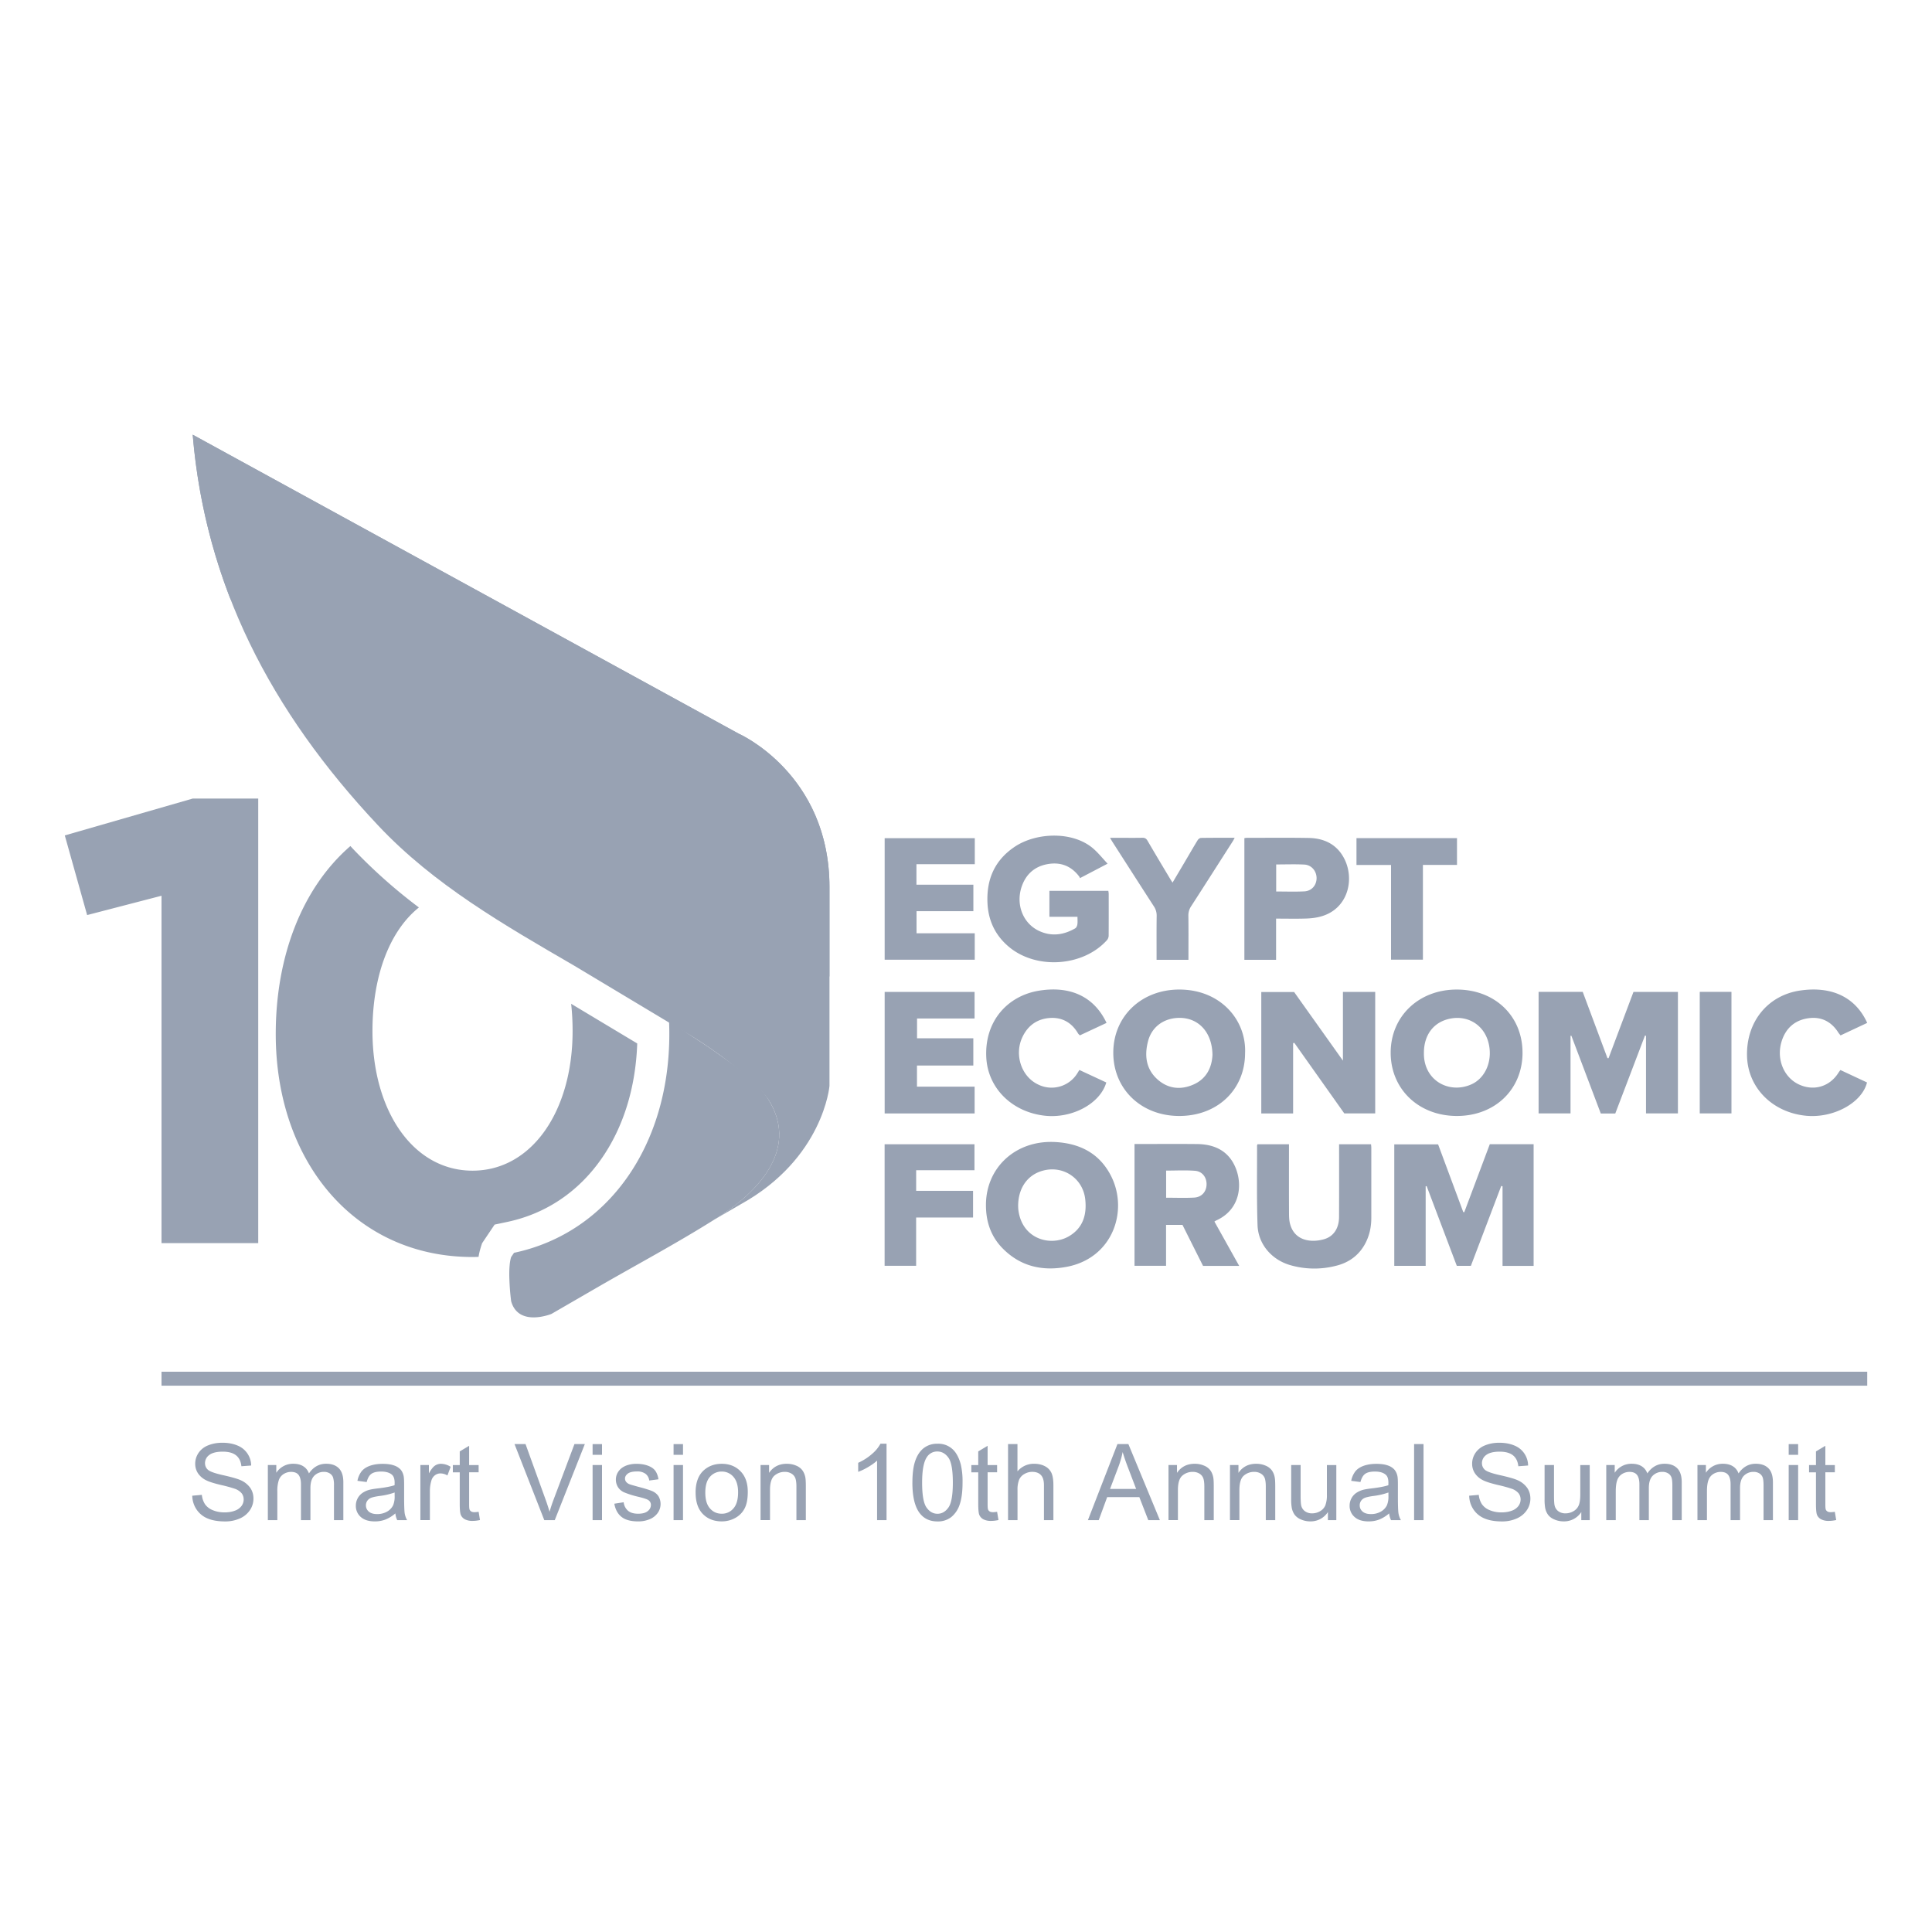
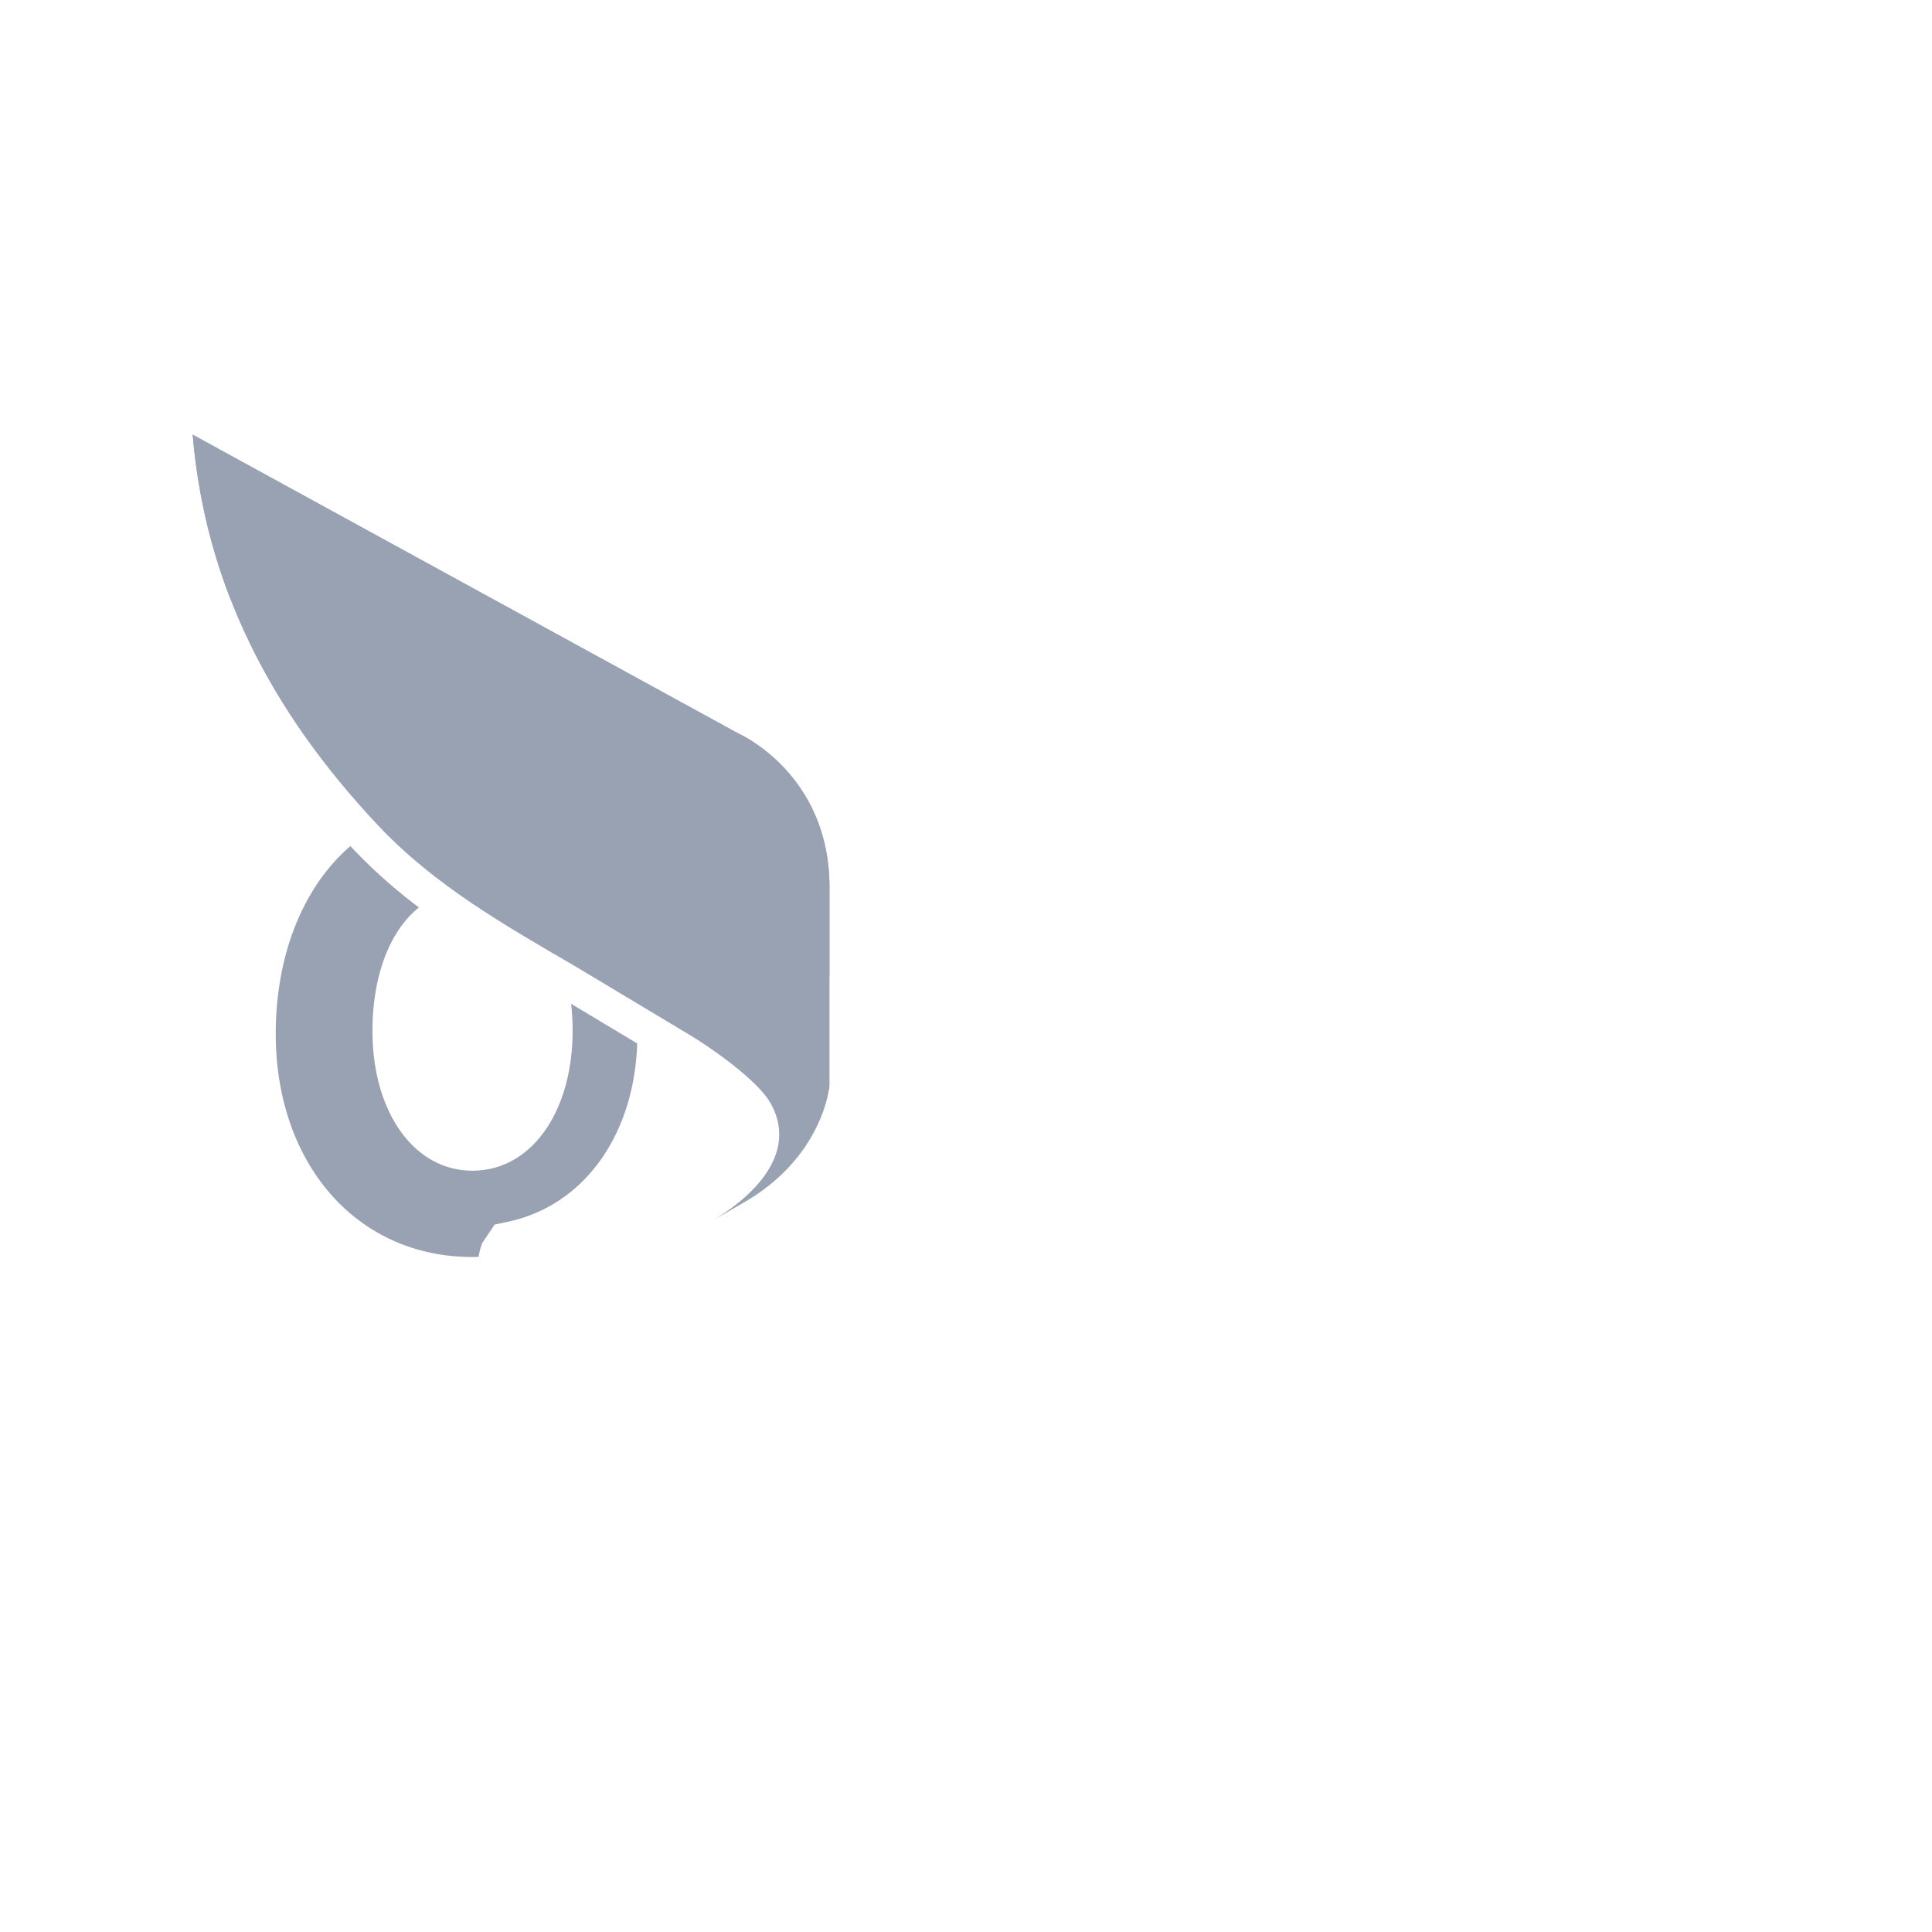
<svg xmlns="http://www.w3.org/2000/svg" width="80" height="80" fill="none">
-   <path d="m2.683 34.593 5.299-1.527h2.711v18.409H6.688V37.091l-3.08.8-.925-3.298Zm41.932 3.37h-1.161v-1.076h2.44c.005.043.015.085.015.129 0 .574.002 1.148-.002 1.723a.297.297 0 0 1-.063.182c-.992 1.115-2.957 1.242-4.093.264-.559-.48-.837-1.095-.863-1.827-.036-.964.308-1.744 1.127-2.294.901-.606 2.445-.661 3.287.102.196.178.364.386.561.597l-1.143.598c-.012-.025-.019-.048-.032-.066-.342-.452-.798-.617-1.35-.506-.509.103-.85.417-1.022.894-.27.748.032 1.547.708 1.864.512.24 1.017.171 1.497-.106.048-.027.082-.104.09-.162.015-.094.005-.192.005-.317v.001Zm-6.667-1.33h2.357v1.097h-2.353v.915h2.41v1.095h-3.73v-5.033h3.732v1.077h-2.416v.848Zm14.892 3.11h-1.313v-5.038c.032-.004.064-.012.097-.012.856 0 1.711-.01 2.568.005.664.012 1.195.284 1.49.895.41.854.122 2.03-.955 2.347-.2.06-.416.086-.627.094-.412.014-.826.004-1.26.004v1.706-.001Zm.004-3.948v1.12c.397 0 .78.014 1.164-.005.305-.015.505-.252.509-.542.002-.296-.206-.552-.508-.568-.382-.02-.766-.005-1.165-.005Zm-3.634 3.948h-1.319v-.186c0-.546-.004-1.092.004-1.637a.675.675 0 0 0-.12-.397c-.575-.889-1.146-1.782-1.718-2.673-.027-.042-.05-.086-.093-.158h.357c.327 0 .655.005.982-.002.107-.002.162.035.215.125.304.522.614 1.04.924 1.557.03.052.065.103.11.176l.503-.85c.18-.304.354-.61.54-.912.026-.044.092-.09.14-.09.453-.007.906-.005 1.39-.005-.032.059-.051.101-.076.14-.574.897-1.146 1.796-1.723 2.69a.677.677 0 0 0-.118.396c.008.54.003 1.08.003 1.62v.206Zm8.389-3.927h-1.43v-1.112h4.162v1.111H58.92v3.922H57.6v-3.92h-.001Zm6.11 5.254h1.828l1.025 2.747h.045l1.032-2.745h1.84v5.031h-1.321V42.89a6.65 6.65 0 0 0-.043-.01c-.409 1.075-.818 2.15-1.23 3.228h-.6l-1.218-3.22c-.012 0-.023 0-.035.002v3.213H63.71v-5.035l-.001.002Zm-10.164 2.125v2.911h-1.318v-5.029h1.36c.655.923 1.32 1.855 2.021 2.842v-2.846h1.336v5.03h-1.28l-2.07-2.922-.049.014Zm9.5.393c0 1.52-1.138 2.62-2.715 2.622-1.585 0-2.746-1.11-2.745-2.623.002-1.503 1.162-2.612 2.736-2.612 1.58 0 2.722 1.095 2.723 2.613Zm-4.084.014c-.017 1.126 1.024 1.707 1.952 1.305.625-.271.923-1.046.707-1.786-.202-.69-.84-1.079-1.553-.945-.694.131-1.108.665-1.106 1.427Zm-7.405.003c-.002 1.517-1.145 2.607-2.73 2.605-1.571-.002-2.728-1.113-2.727-2.62 0-1.51 1.172-2.625 2.754-2.615 1.699.01 2.761 1.271 2.703 2.63Zm-1.35.086c-.01-.994-.63-1.594-1.467-1.54-.603.04-1.056.403-1.201.962-.157.601-.086 1.174.418 1.606.438.374.957.416 1.472.185.558-.25.753-.74.777-1.213Zm-12.236.43v.875h2.387v1.11h-3.725v-5.032h3.723v1.1h-2.382v.818h2.33v1.129H37.97Zm38.243-1.248c-.036-.045-.064-.074-.085-.106-.272-.435-.668-.663-1.18-.612-.599.06-1.002.402-1.177.972-.224.732.096 1.494.727 1.782.615.281 1.267.085 1.629-.49.02-.033.045-.064.08-.112l1.102.515c-.21.85-1.403 1.492-2.534 1.378-1.387-.14-2.395-1.159-2.434-2.457-.042-1.423.851-2.534 2.21-2.729 1.277-.184 2.274.258 2.766 1.342l-1.104.518Zm-30.393-.517-1.105.516c-.03-.031-.058-.052-.074-.078-.254-.438-.643-.67-1.145-.643-.546.03-.944.316-1.171.816-.325.718-.03 1.6.638 1.928a1.254 1.254 0 0 0 1.664-.48l.068-.11 1.114.518c-.253.88-1.425 1.504-2.555 1.375-1.366-.157-2.342-1.15-2.413-2.393-.086-1.52.88-2.564 2.164-2.78 1.217-.205 2.266.17 2.814 1.33l.001.001Zm24.563-1.285h1.313v5.033h-1.313v-5.033Zm-6.879 11.348h-1.287v-3.297l-.054-.014-1.257 3.308h-.583l-1.249-3.303-.04.008v3.295h-1.3v-5.03h1.815l1.041 2.802.042.008 1.057-2.816h1.815v5.04ZM46.98 47.371h.197c.8 0 1.6-.007 2.4.002.72.008 1.296.288 1.582.972.306.734.182 1.745-.789 2.188-.024.01-.047.027-.084.048l1.027 1.838h-1.497c-.283-.564-.567-1.128-.852-1.699h-.68v1.694h-1.306v-5.045l.002.002Zm1.309 2.224c.39 0 .775.016 1.157-.005.314-.018.507-.243.515-.538.008-.297-.173-.548-.479-.572-.392-.03-.79-.008-1.195-.008v1.123h.002Zm-7.463.303c0-1.549 1.222-2.676 2.822-2.611 1.045.044 1.875.46 2.356 1.403.731 1.431.085 3.415-1.853 3.77-1.013.186-1.923-.032-2.653-.787-.475-.492-.673-1.1-.672-1.775Zm1.333.037c.002.033.001.101.01.169.153 1.214 1.337 1.521 2.083 1.093.594-.342.757-.902.685-1.54-.106-.934-1.031-1.476-1.912-1.13-.54.213-.865.73-.866 1.408Zm9.908-2.554h1.307v.208c0 .888-.003 1.776.002 2.665 0 .142.006.288.042.423.18.687.838.79 1.386.643.413-.11.64-.453.643-.925.004-.934.002-1.869.002-2.802v-.211h1.323c.003.044.011.093.011.143v2.903c0 .376-.075.735-.254 1.069-.265.493-.687.793-1.225.921a3.584 3.584 0 0 1-1.91-.041c-.748-.229-1.295-.865-1.322-1.644-.037-1.098-.017-2.197-.02-3.296 0-.015.01-.031.017-.055l-.002-.001Zm-11.772 3.033h-2.36v2H36.63v-5.032h3.721v1.074h-2.415v.853h2.356v1.106h.001ZM77.317 56.8H6.688v.579h70.63v-.579ZM7.961 61.934l.397-.035a.867.867 0 0 0 .131.388.707.707 0 0 0 .32.245c.145.062.308.093.49.093.16 0 .302-.024.425-.07A.588.588 0 0 0 10 62.36c.06-.083.09-.173.09-.27s-.029-.186-.087-.26a.642.642 0 0 0-.286-.186 5.796 5.796 0 0 0-.567-.154c-.293-.07-.498-.135-.615-.196a.86.86 0 0 1-.34-.293.71.71 0 0 1-.112-.392c0-.159.045-.307.136-.445a.848.848 0 0 1 .4-.315c.175-.072.37-.108.585-.108.235 0 .443.037.624.113a.899.899 0 0 1 .572.83l-.404.03c-.022-.2-.094-.35-.22-.451s-.31-.153-.555-.153c-.244 0-.44.046-.557.139a.414.414 0 0 0-.175.334c0 .113.04.206.123.279.082.073.293.148.636.224.342.077.577.144.704.2a.968.968 0 0 1 .41.322c.089.13.133.279.133.448a.848.848 0 0 1-.145.474.96.96 0 0 1-.419.346 1.463 1.463 0 0 1-.613.123c-.288 0-.53-.041-.724-.124a1.005 1.005 0 0 1-.458-.375 1.047 1.047 0 0 1-.175-.566Zm3.13 1.012v-2.282h.35v.32a.823.823 0 0 1 .7-.373c.17 0 .31.035.42.106.11.07.186.169.232.294.182-.267.42-.4.712-.4.229 0 .405.064.527.189.124.125.185.318.185.58v1.566h-.388v-1.438a1.05 1.05 0 0 0-.039-.334.328.328 0 0 0-.138-.165.432.432 0 0 0-.234-.062.55.55 0 0 0-.404.16c-.107.107-.16.278-.16.513v1.326h-.392v-1.483c0-.172-.032-.3-.095-.386-.064-.086-.169-.129-.313-.129a.568.568 0 0 0-.305.086.485.485 0 0 0-.203.252 1.406 1.406 0 0 0-.062.477v1.184h-.391l-.001-.001Zm5.282-.281a1.443 1.443 0 0 1-.419.258c-.134.05-.277.075-.431.075-.253 0-.448-.061-.585-.184a.6.6 0 0 1-.203-.47.637.637 0 0 1 .278-.528.966.966 0 0 1 .28-.126c.078-.02.194-.04.349-.058.316-.037.548-.082.697-.133 0-.053.002-.087.002-.101 0-.158-.038-.27-.111-.333-.1-.088-.25-.131-.445-.131-.184 0-.32.031-.408.096-.088.063-.151.176-.194.338l-.382-.05a.923.923 0 0 1 .171-.393c.08-.099.195-.176.346-.23.15-.053.325-.08.523-.08s.357.023.48.068a.633.633 0 0 1 .272.174c.058.07.098.156.121.263.013.067.02.185.02.356v.516c0 .359.009.587.025.681a.842.842 0 0 0 .1.274h-.41a.801.801 0 0 1-.077-.281v-.001Zm-.033-.864a2.875 2.875 0 0 1-.639.146c-.16.023-.274.049-.341.077a.344.344 0 0 0-.154.125.328.328 0 0 0-.054.185c0 .103.04.189.119.258.079.068.195.103.346.103a.81.81 0 0 0 .402-.098.605.605 0 0 0 .26-.268.93.93 0 0 0 .062-.387v-.141h-.001Zm1.067 1.145v-2.282h.353v.346c.089-.162.173-.269.249-.32a.44.44 0 0 1 .25-.077.77.77 0 0 1 .402.124l-.134.358a.57.57 0 0 0-.286-.084.372.372 0 0 0-.23.076.41.41 0 0 0-.146.212 1.505 1.505 0 0 0-.064.45v1.195h-.391l-.002.002Zm2.412-.346.056.342c-.11.023-.208.035-.295.035a.673.673 0 0 1-.33-.066.374.374 0 0 1-.166-.176c-.032-.072-.047-.224-.047-.456v-1.313h-.286v-.3h.286V60.1l.389-.232v.797h.393v.3h-.393v1.335c0 .11.006.18.02.212a.165.165 0 0 0 .068.075c.03.019.076.029.133.029.043 0 .1-.006.172-.016Zm2.719.346-1.233-3.15h.456l.827 2.288c.066.183.122.355.168.515a6.603 6.603 0 0 1 .171-.515l.86-2.288h.43l-1.246 3.15h-.433Zm2-2.705v-.444h.39v.444h-.39Zm0 2.705v-2.282h.39v2.282h-.39Zm.9-.681.387-.06a.535.535 0 0 0 .182.353c.099.082.237.122.416.122.178 0 .313-.036.4-.11a.323.323 0 0 0 .13-.254.234.234 0 0 0-.116-.206c-.054-.035-.187-.078-.4-.13a3.734 3.734 0 0 1-.597-.187.573.573 0 0 1-.252-.217.572.572 0 0 1-.086-.306.577.577 0 0 1 .07-.282.627.627 0 0 1 .194-.215.826.826 0 0 1 .248-.114 1.206 1.206 0 0 1 .338-.045c.18 0 .34.026.477.077.137.051.238.12.303.209.065.088.11.206.134.354l-.382.051a.418.418 0 0 0-.15-.275.56.56 0 0 0-.354-.1c-.18 0-.307.03-.384.089-.077.059-.116.127-.116.206 0 .05.017.096.047.135a.346.346 0 0 0 .15.103c.039.014.154.047.346.1.276.072.469.132.579.179a.598.598 0 0 1 .258.203.638.638 0 0 1-.02.695.748.748 0 0 1-.33.264 1.21 1.21 0 0 1-.487.094c-.3 0-.529-.062-.685-.185-.156-.123-.258-.306-.3-.548Zm2.453-2.024v-.444h.391v.444h-.39Zm0 2.705v-2.282h.391v2.282h-.39Zm.912-1.14c0-.423.119-.736.357-.94.198-.169.44-.253.725-.253.317 0 .576.102.777.308.202.206.302.489.302.852 0 .294-.044.524-.133.692a.937.937 0 0 1-.389.392c-.17.093-.355.14-.557.14-.322 0-.583-.103-.783-.307-.199-.205-.298-.5-.298-.886l-.001.001Zm.402 0c0 .291.064.51.194.656.13.146.29.218.486.218a.616.616 0 0 0 .485-.22c.128-.145.193-.368.193-.667 0-.282-.065-.495-.194-.641a.623.623 0 0 0-.484-.218.627.627 0 0 0-.486.217c-.13.144-.194.362-.194.655Zm2.288 1.14v-2.282h.353v.324c.17-.25.414-.376.734-.376.139 0 .266.025.383.075a.6.6 0 0 1 .262.195c.058.08.098.175.121.285.014.072.022.197.022.376v1.403h-.39v-1.388c0-.158-.016-.276-.046-.354a.377.377 0 0 0-.162-.187.516.516 0 0 0-.273-.07.64.64 0 0 0-.431.157c-.121.104-.182.302-.182.594v1.246h-.39v.002Zm5.216 0h-.391V60.48c-.095.089-.218.177-.37.267a2.51 2.51 0 0 1-.412.199v-.374c.22-.101.41-.224.574-.369a1.46 1.46 0 0 0 .348-.422h.252v3.164h-.001Zm1.072-1.554c0-.372.038-.672.117-.9.077-.226.192-.401.345-.524a.89.89 0 0 1 .577-.186.865.865 0 0 1 .768.397c.084.129.15.284.198.468a3.1 3.1 0 0 1 .071.744c0 .37-.038.668-.115.896a1.116 1.116 0 0 1-.345.526.888.888 0 0 1-.58.186c-.306 0-.547-.109-.722-.327-.21-.262-.315-.69-.315-1.28Zm.402 0c0 .518.061.862.184 1.033.122.171.273.257.452.257.18 0 .33-.086.453-.258.122-.172.183-.515.183-1.032 0-.516-.061-.862-.183-1.033-.123-.17-.276-.256-.457-.256a.502.502 0 0 0-.43.225c-.135.192-.202.547-.202 1.063v.001Zm3.105 1.208.057.342c-.11.023-.209.035-.296.035a.673.673 0 0 1-.33-.066.374.374 0 0 1-.165-.176c-.032-.072-.047-.224-.047-.456v-1.313h-.286v-.3h.286V60.1l.388-.232v.797h.393v.3h-.393v1.335c0 .11.007.18.021.212a.165.165 0 0 0 .067.075c.031.019.076.029.134.029.043 0 .1-.006.171-.016Zm.453.346v-3.15h.39v1.13a.878.878 0 0 1 .69-.314c.171 0 .32.034.446.1a.599.599 0 0 1 .27.276c.054.118.082.288.082.512v1.447h-.391V61.5c0-.194-.042-.334-.127-.422-.084-.089-.204-.132-.359-.132a.636.636 0 0 0-.326.09.505.505 0 0 0-.218.24 1.109 1.109 0 0 0-.065.422v1.249h-.391l-.001-.001Zm3.307 0 1.223-3.15h.453l1.304 3.15h-.48l-.371-.954h-1.331l-.35.954h-.448Zm.918-1.293h1.079l-.333-.873a8.606 8.606 0 0 1-.225-.653 4.003 4.003 0 0 1-.172.601l-.35.924h.001Zm2.419 1.293v-2.282h.352v.324c.17-.25.414-.376.734-.376.139 0 .267.025.383.075a.6.6 0 0 1 .262.195c.059.08.098.175.121.285.015.072.022.197.022.376v1.403h-.39v-1.388c0-.158-.016-.276-.046-.354a.377.377 0 0 0-.161-.187.517.517 0 0 0-.273-.07.64.64 0 0 0-.432.157c-.121.104-.182.302-.182.594v1.246h-.39v.002Zm2.545 0v-2.282h.352v.324c.17-.25.414-.376.735-.376.138 0 .266.025.383.075a.6.6 0 0 1 .262.195c.058.08.098.175.12.285.015.072.023.197.023.376v1.403h-.391v-1.388c0-.158-.016-.276-.045-.354a.377.377 0 0 0-.162-.187.517.517 0 0 0-.273-.07.64.64 0 0 0-.432.157c-.12.104-.181.302-.181.594v1.246h-.391v.002Zm4.056 0v-.336a.846.846 0 0 1-.732.387.944.944 0 0 1-.381-.078.626.626 0 0 1-.263-.195.723.723 0 0 1-.12-.286 1.971 1.971 0 0 1-.025-.36v-1.414h.391v1.265c0 .202.008.338.024.409a.403.403 0 0 0 .157.24.49.49 0 0 0 .295.087.648.648 0 0 0 .33-.09.497.497 0 0 0 .218-.243 1.2 1.2 0 0 0 .064-.445v-1.222h.39v2.282h-.35l.002-.001Zm2.537-.281a1.456 1.456 0 0 1-.418.258c-.134.05-.278.075-.432.075-.253 0-.448-.061-.584-.184a.6.6 0 0 1-.204-.47.637.637 0 0 1 .279-.528.966.966 0 0 1 .28-.126c.077-.02.193-.04.348-.058.316-.037.548-.082.697-.133l.002-.101c0-.158-.036-.27-.111-.333-.1-.088-.249-.131-.445-.131-.184 0-.319.031-.407.096-.088.063-.152.176-.195.338l-.382-.05a.923.923 0 0 1 .172-.393c.08-.099.195-.176.346-.23.15-.053.324-.08.522-.08.199 0 .357.023.48.068a.622.622 0 0 1 .271.174.61.61 0 0 1 .122.263c.014.067.02.185.02.356v.516c0 .359.009.587.026.681a.844.844 0 0 0 .099.274H57.6a.828.828 0 0 1-.078-.281l.001-.001Zm-.032-.864a2.875 2.875 0 0 1-.638.146c-.161.023-.274.049-.342.077a.344.344 0 0 0-.154.125.328.328 0 0 0-.054.185c0 .103.04.189.12.258.079.068.194.103.346.103a.81.81 0 0 0 .402-.098.61.61 0 0 0 .259-.268.93.93 0 0 0 .062-.387v-.141Zm1.064 1.145v-3.15h.39v3.15h-.39Zm2.28-1.012.398-.035a.867.867 0 0 0 .131.388.707.707 0 0 0 .32.245c.146.062.308.093.49.093.16 0 .302-.024.425-.07a.588.588 0 0 0 .276-.195c.059-.083.09-.173.09-.27s-.029-.186-.087-.26a.643.643 0 0 0-.286-.186 5.8 5.8 0 0 0-.567-.154c-.293-.07-.498-.135-.615-.196a.86.86 0 0 1-.34-.293.71.71 0 0 1-.112-.392c0-.159.045-.307.136-.445a.848.848 0 0 1 .4-.315c.175-.072.37-.108.585-.108.235 0 .443.037.624.113a.899.899 0 0 1 .572.83l-.404.03c-.022-.2-.094-.35-.22-.451s-.31-.153-.555-.153c-.244 0-.44.046-.557.139a.414.414 0 0 0-.175.334c0 .113.042.206.123.279.082.073.293.148.636.224.342.077.577.144.704.2a.968.968 0 0 1 .41.322c.089.13.133.279.133.448a.848.848 0 0 1-.145.474.96.96 0 0 1-.419.346 1.463 1.463 0 0 1-.613.123c-.288 0-.53-.041-.724-.124a1.006 1.006 0 0 1-.458-.375 1.047 1.047 0 0 1-.175-.566Zm4.643 1.012v-.336a.846.846 0 0 1-.732.387.944.944 0 0 1-.38-.078.625.625 0 0 1-.264-.195.721.721 0 0 1-.12-.286 1.982 1.982 0 0 1-.024-.36v-1.414h.39v1.265c0 .202.008.338.025.409a.404.404 0 0 0 .156.24.49.49 0 0 0 .295.087.648.648 0 0 0 .33-.09.497.497 0 0 0 .218-.243c.043-.102.064-.25.064-.445v-1.222h.391v2.282h-.35l.001-.001Zm1.034 0v-2.282h.35v.32a.823.823 0 0 1 .7-.373c.17 0 .31.035.42.106.109.07.186.169.23.294.184-.267.42-.4.713-.4.23 0 .405.064.527.189.124.125.185.318.185.58v1.566h-.388v-1.438c0-.155-.013-.266-.038-.334a.329.329 0 0 0-.137-.165.438.438 0 0 0-.235-.062.55.55 0 0 0-.404.16c-.107.107-.16.278-.16.513v1.326h-.391v-1.483c0-.172-.032-.3-.096-.386-.064-.086-.169-.129-.313-.129a.568.568 0 0 0-.305.086.485.485 0 0 0-.202.252c-.042.11-.063.269-.063.477v1.184h-.39l-.003-.001Zm3.776 0v-2.282h.35v.32a.823.823 0 0 1 .699-.373c.17 0 .31.035.42.106.11.07.187.169.232.294.183-.267.42-.4.712-.4.23 0 .405.064.528.189s.184.318.184.58v1.566h-.388v-1.438c0-.155-.013-.266-.038-.334a.328.328 0 0 0-.137-.165.438.438 0 0 0-.235-.062.549.549 0 0 0-.404.16c-.106.107-.16.278-.16.513v1.326h-.391v-1.483c0-.172-.032-.3-.096-.386-.064-.086-.168-.129-.313-.129a.568.568 0 0 0-.305.086.485.485 0 0 0-.202.252c-.042.11-.063.269-.063.477v1.184h-.39l-.003-.001Zm3.778-2.705v-.444h.391v.444h-.39Zm0 2.705v-2.282h.391v2.282h-.39Zm1.91-.346.057.342c-.11.023-.208.035-.295.035a.673.673 0 0 1-.33-.066.374.374 0 0 1-.166-.176c-.032-.072-.047-.224-.047-.456v-1.313h-.286v-.3h.286V60.1l.389-.232v.797h.393v.3h-.393v1.335c0 .11.006.18.02.212a.165.165 0 0 0 .068.075c.03.019.076.029.133.029.043 0 .1-.006.172-.016Zm-44.08-16.94c-.521-.918-1.382-1.462-2.216-2.063-.622-.448-1.354-.88-1.976-1.327.007.18.011.363.011.547 0 4.629-2.54 8.226-6.408 9.054l-.023.006-.12.176c-.06.19-.078.47-.076.757a10.08 10.08 0 0 0 .077 1.068c.07.257.202.421.36.524.51.33 1.309.005 1.309.005l1.845-1.068c1.63-.944 3.307-1.835 4.9-2.838l.175-.109c1.612-1.027 3.268-2.748 2.142-4.73v-.002Z" fill="#98A2B3" />
  <path d="M30.593 30.382 7.98 18c.522 6.206 3.213 11.434 7.677 16.18 2.31 2.458 5.225 4.124 8.12 5.807l4.525 2.714c1.133.655 3.073 2.04 3.594 2.959 1.127 1.982-.53 3.703-2.142 4.73l-.175.11 1.097-.636c3.42-1.898 3.671-4.897 3.671-4.897v-8.23c0-4.705-3.755-6.356-3.755-6.356v.001Z" fill="#98A2B3" />
  <path d="M9.545 24.812A24.307 24.307 0 0 1 7.98 18l22.61 12.382s3.756 1.651 3.756 6.357v3.715s-.585-2.6-4.171-4.5c-3.587-1.899-15.27-8.254-15.27-8.254l-5.361-2.888Zm10.36 26.843.057-.175.102-.152.119-.177.298-.443.51-.108.036-.008c1.567-.336 2.899-1.226 3.852-2.574.926-1.31 1.443-2.966 1.507-4.811l-2.736-1.642c.04.364.06.74.06 1.127 0 3.314-1.688 5.783-4.144 5.783-2.456 0-4.143-2.469-4.143-5.784 0-2.226.678-4.114 1.923-5.115a21.928 21.928 0 0 1-2.736-2.433l-.101-.11c-2.008 1.74-3.091 4.577-3.091 7.782 0 5.292 3.281 9.235 8.148 9.235.084 0 .167-.004.25-.006a2.573 2.573 0 0 1 .092-.392l-.003.003Z" fill="#98A2B3" />
</svg>